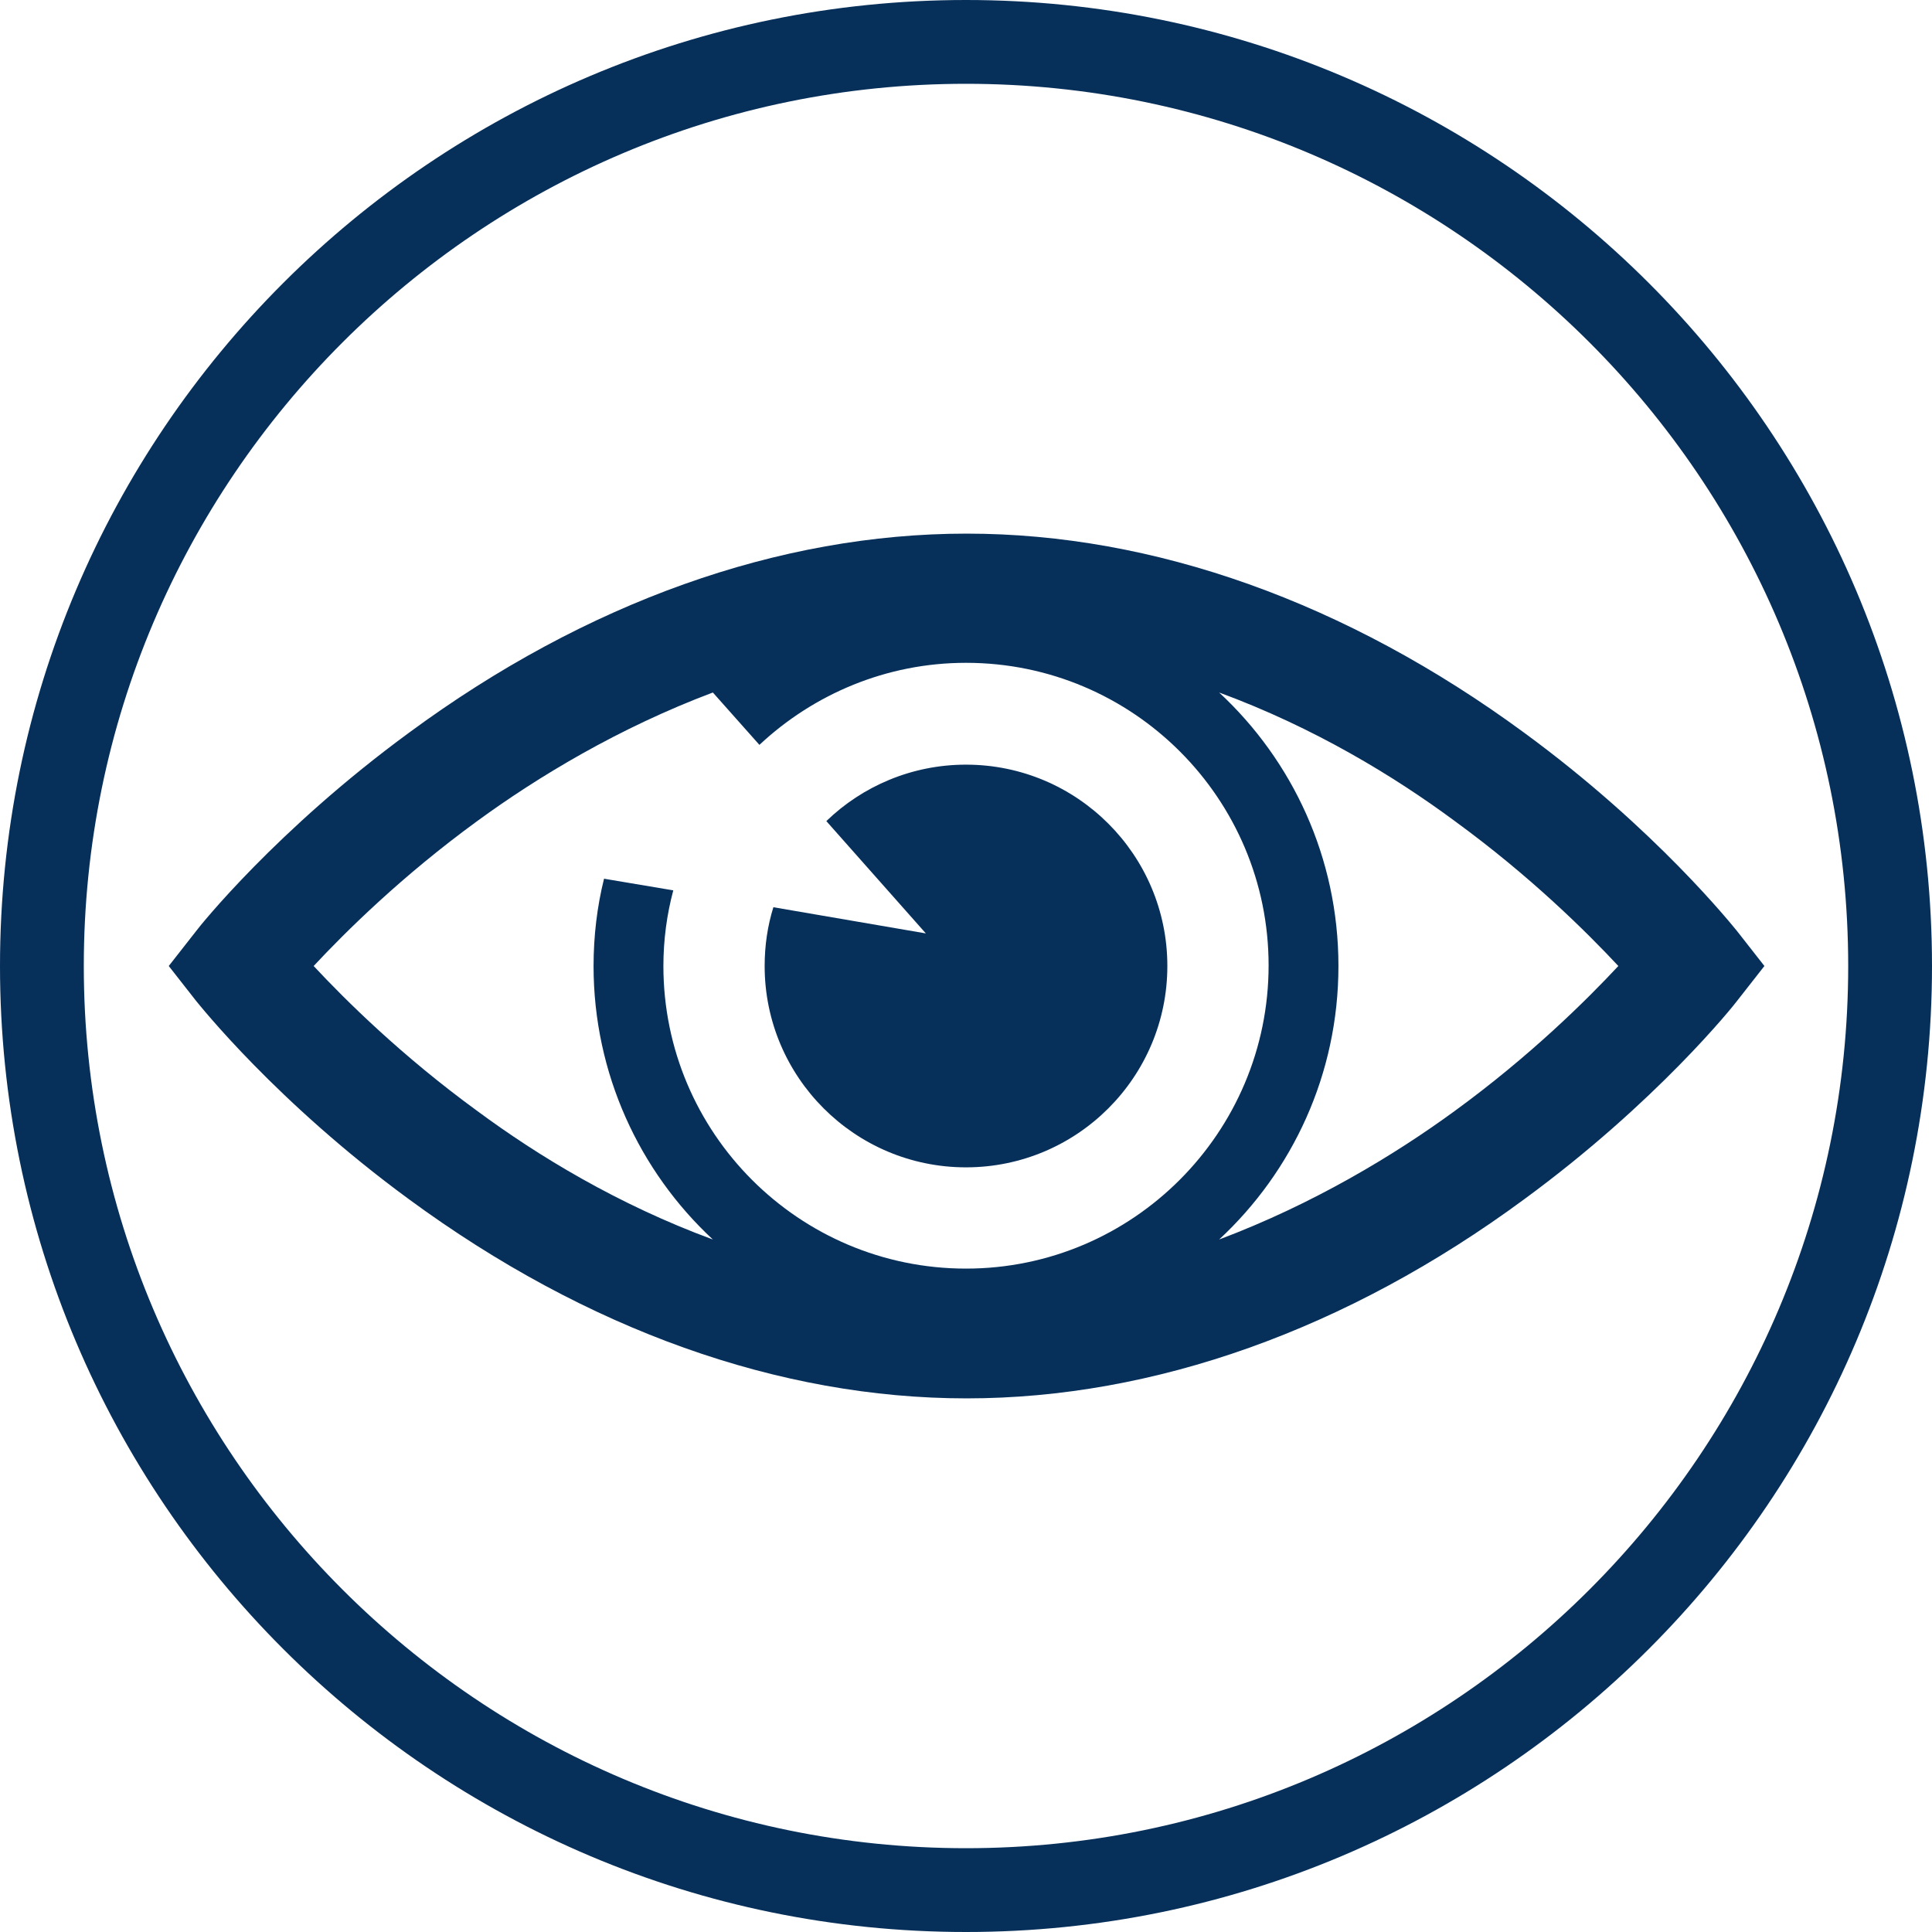
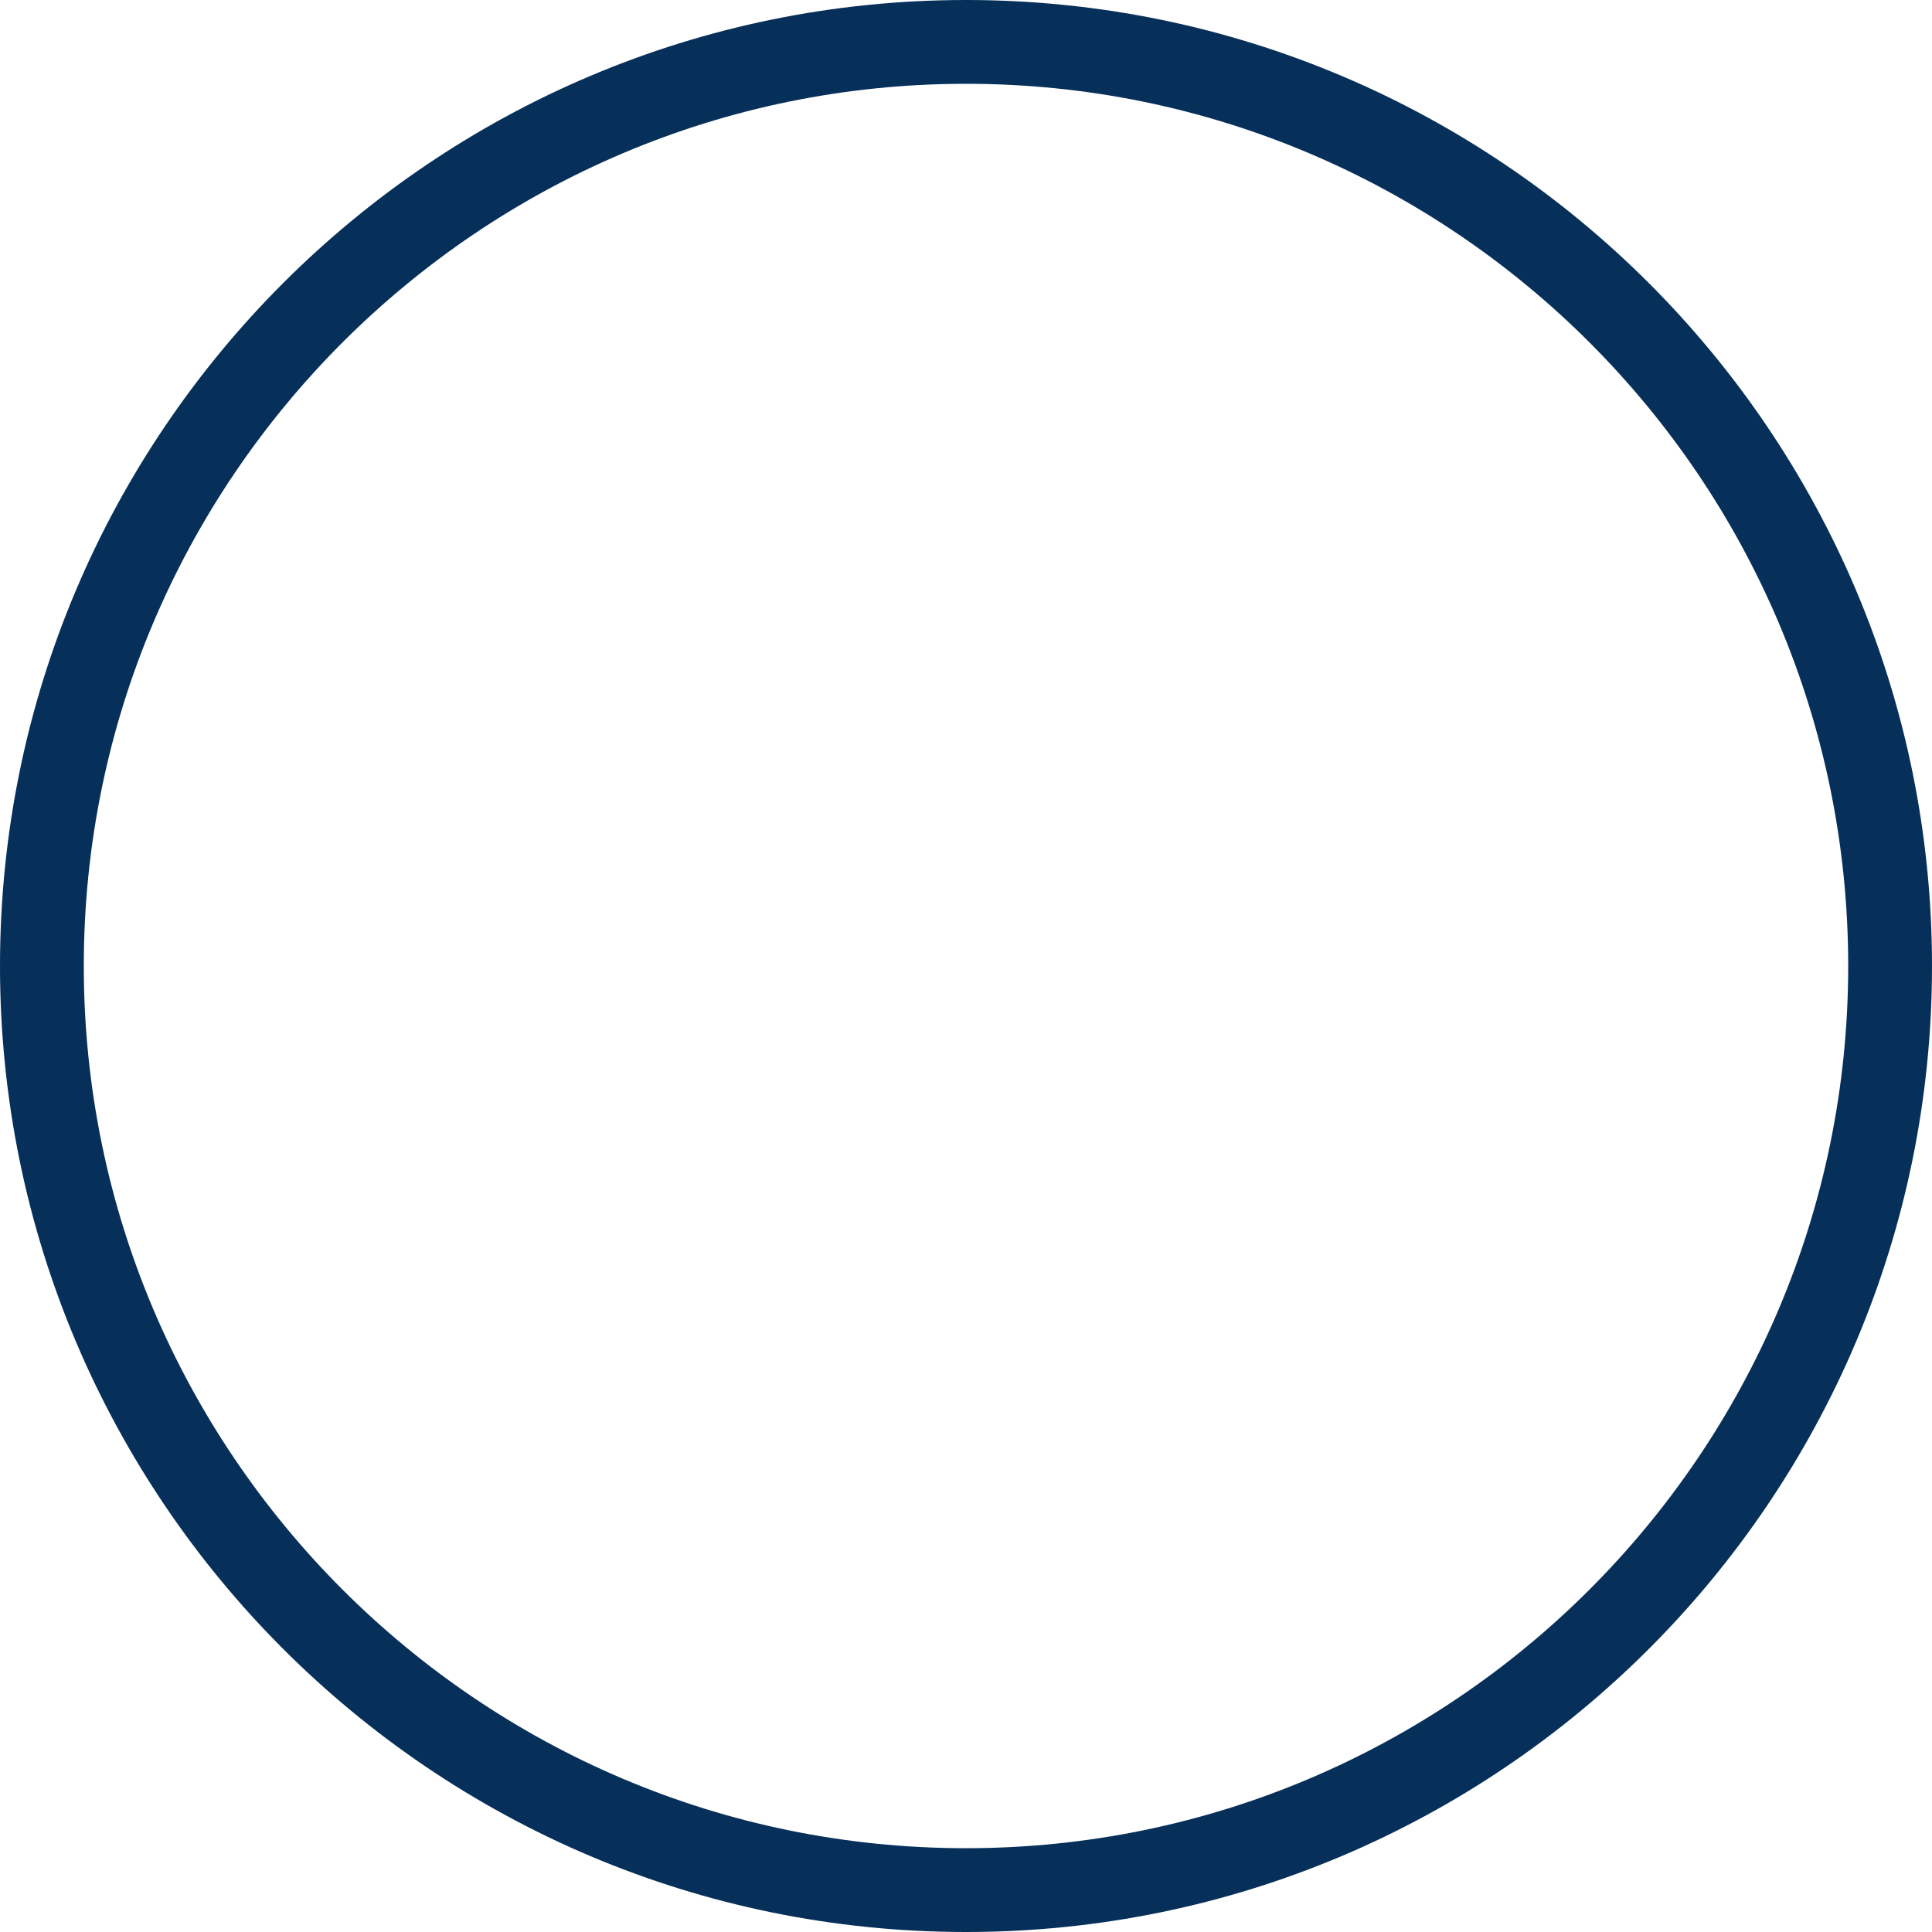
<svg xmlns="http://www.w3.org/2000/svg" version="1.1" id="Capa_1" x="0px" y="0px" viewBox="0 0 332 332" style="enable-background:new 0 0 332 332;" xml:space="preserve">
  <style type="text/css">
	.st0{fill:#062F5A;}
</style>
  <g>
    <g>
-       <path class="st0" d="M166,0C74.4,0,0,74.4,0,166s74.4,166,166,166s166-74.4,166-166S257.6,0,166,0z M166,317.6    c-83.6,0-151.6-68-151.6-151.6S82.4,14.4,166,14.4s151.6,68,151.6,151.6S249.6,317.6,166,317.6z" />
+       <path class="st0" d="M166,0C74.4,0,0,74.4,0,166s74.4,166,166,166s166-74.4,166-166S257.6,0,166,0z M166,317.6    c-83.6,0-151.6-68-151.6-151.6S82.4,14.4,166,14.4s151.6,68,151.6,151.6S249.6,317.6,166,317.6" />
    </g>
  </g>
  <g>
    <g>
-       <path class="st0" d="M298.5,160c-0.6-0.7-13.8-17.4-36.6-34.1c-30.5-22.4-63.6-34.2-95.8-34.2c-32.2,0-65.4,11.8-95.8,34.2    c-22.8,16.7-36.1,33.4-36.6,34.1l-4.7,6l4.7,6c0.6,0.7,13.8,17.4,36.6,34.1c30.5,22.4,63.6,34.2,95.8,34.2    c32.2,0,65.4-11.8,95.8-34.2c22.8-16.7,36.1-33.4,36.6-34.1l4.7-6L298.5,160z M166,218c-28.7,0-52-23.3-52-52    c0-4.5,0.6-8.9,1.7-13l-11.9-2c-1.2,4.8-1.8,9.9-1.8,15c0,18.5,7.9,35.3,20.5,47c-16.3-6-30.1-14.4-40.5-22.1    c-12.9-9.4-22.6-19-28.1-24.9c5.5-5.9,15.2-15.5,28.1-24.9c10.4-7.6,24.3-16,40.5-22.1l8,9c9.3-8.7,21.8-14.1,35.5-14.1    c28.7,0,52,23.3,52,52S194.7,218,166,218z M250,190.9c-10.4,7.6-24.3,16-40.5,22.1c12.6-11.7,20.5-28.4,20.5-47s-7.9-35.3-20.5-47    c16.3,6,30.1,14.4,40.5,22.1c12.9,9.4,22.6,19,28.1,24.9C272.6,171.9,262.9,181.5,250,190.9z" />
-       <path class="st0" d="M132.9,155.9c-1,3.2-1.5,6.6-1.5,10.1c0,19.1,15.5,34.6,34.6,34.6c19.1,0,34.6-15.5,34.6-34.6    s-15.5-34.6-34.6-34.6c-9.3,0-17.8,3.7-24,9.7l17.1,19.3L132.9,155.9z" />
-     </g>
+       </g>
  </g>
</svg>